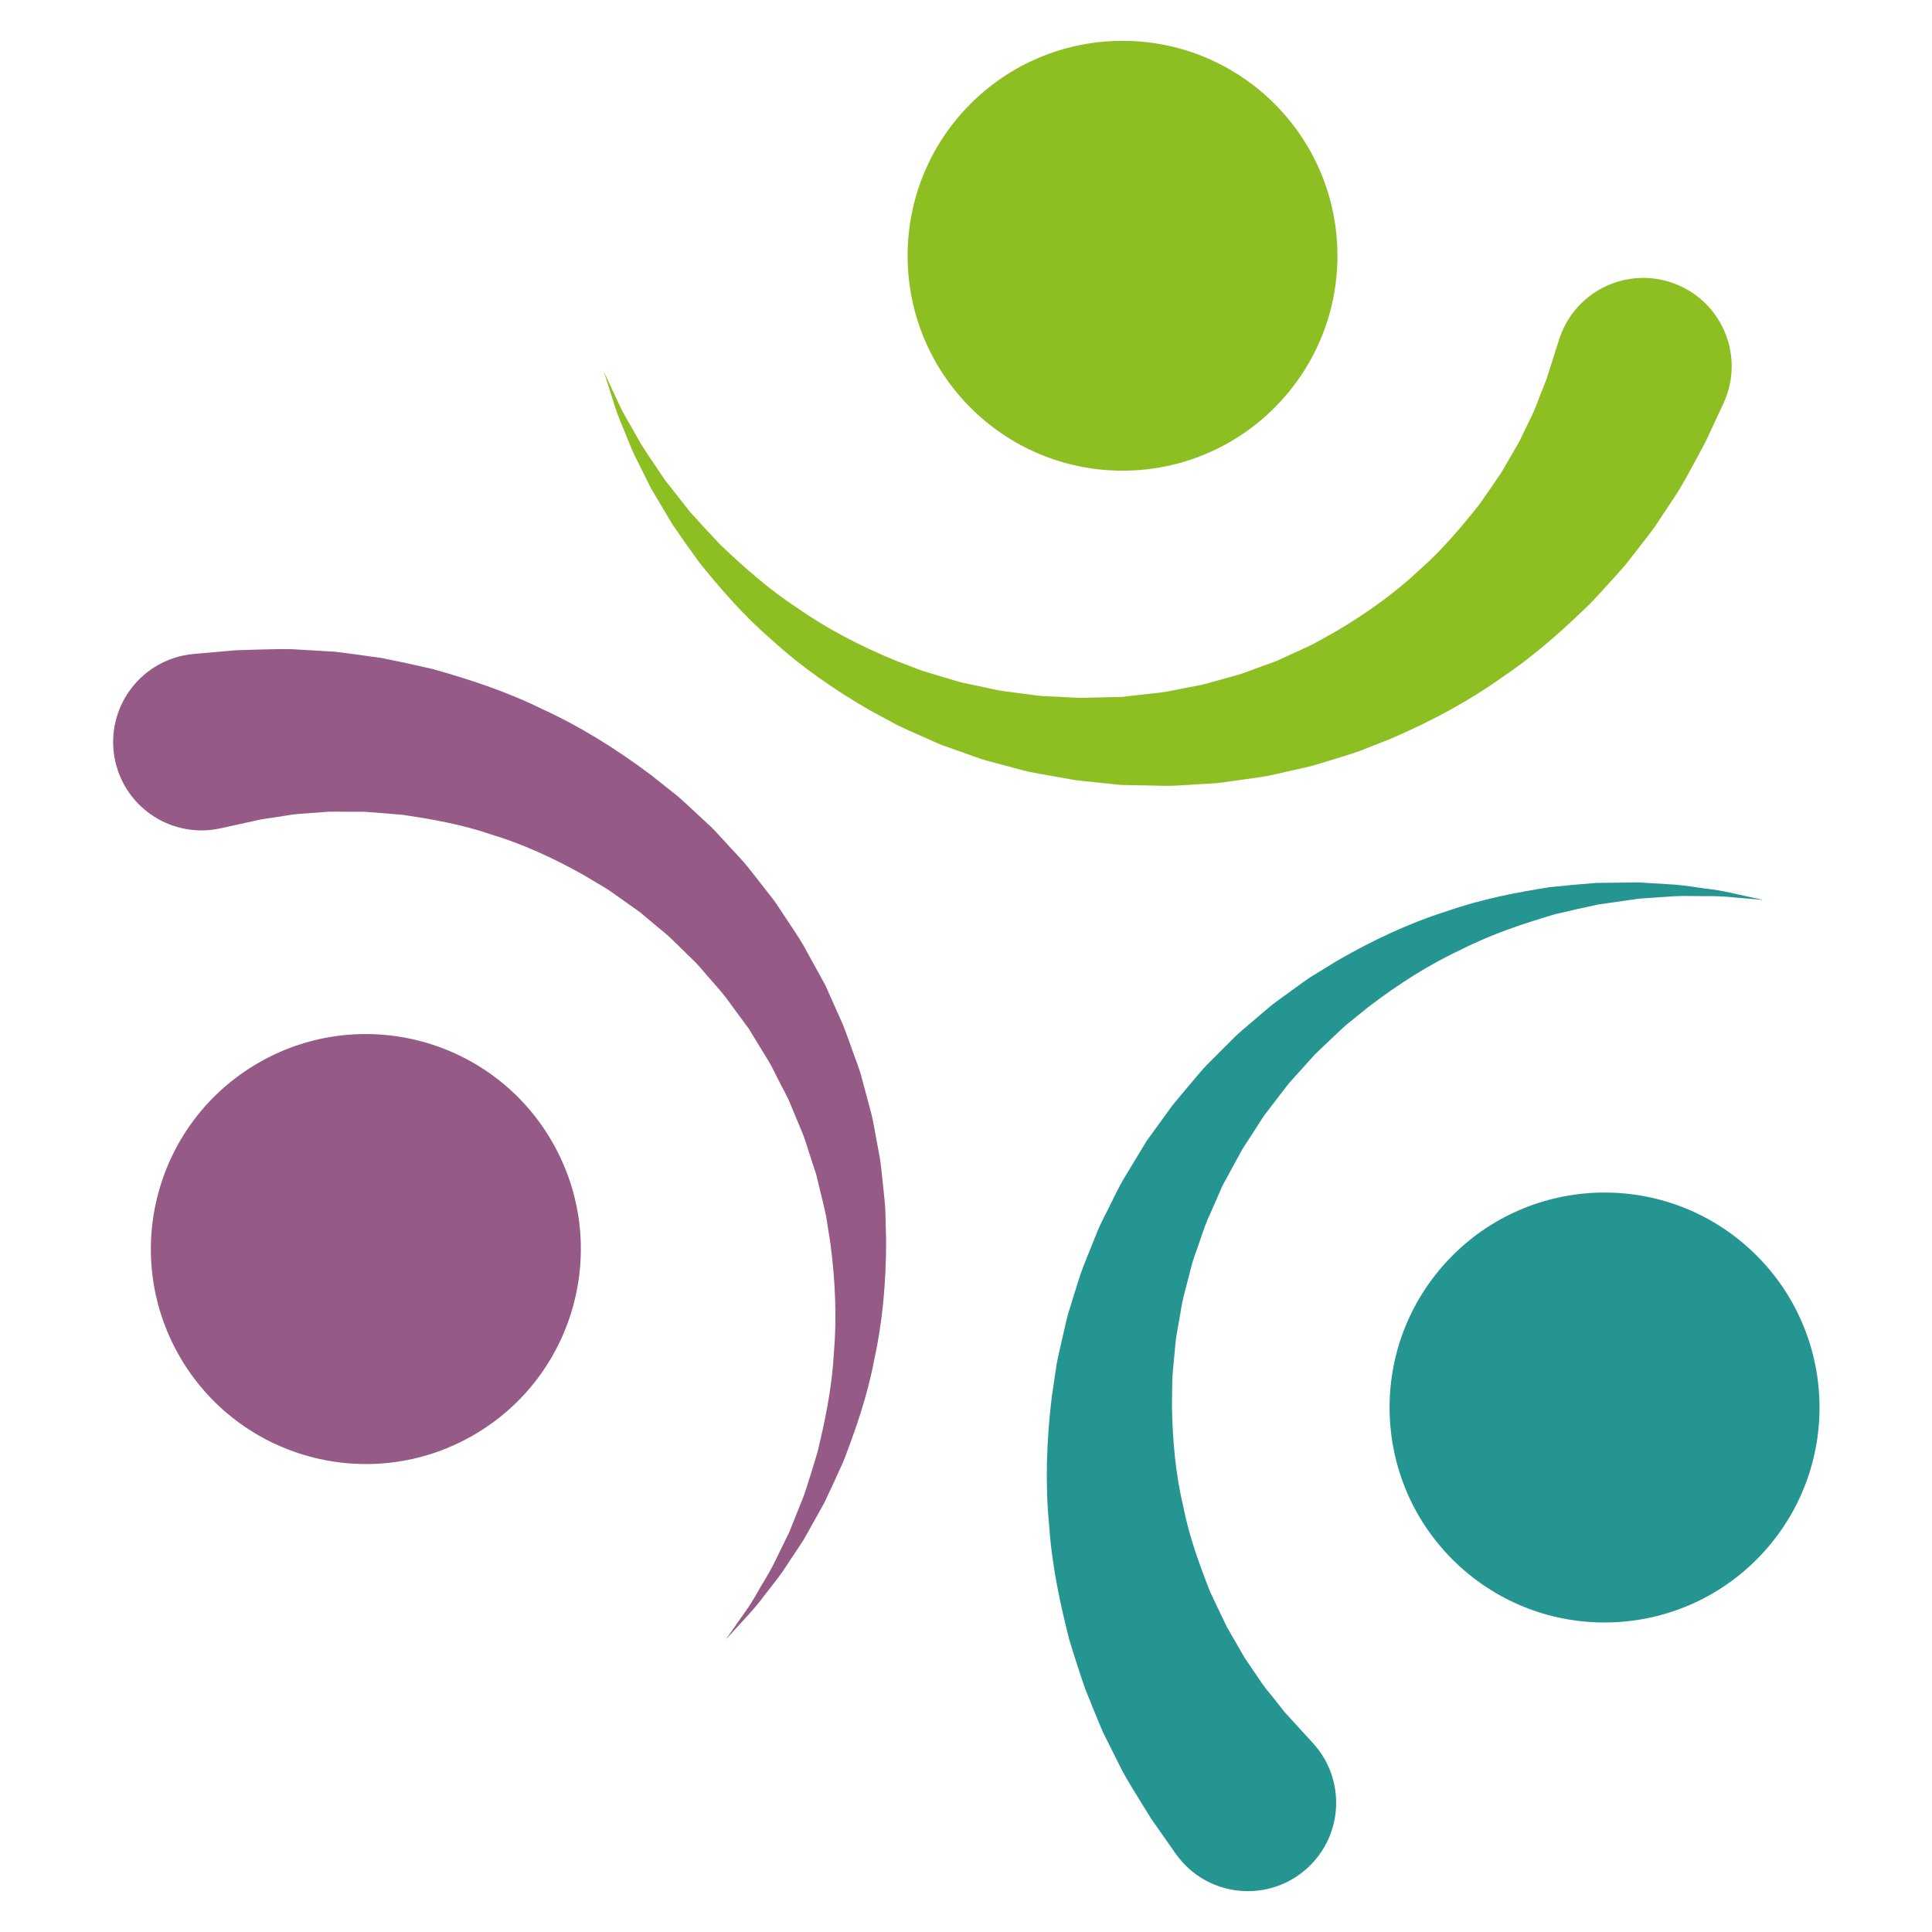
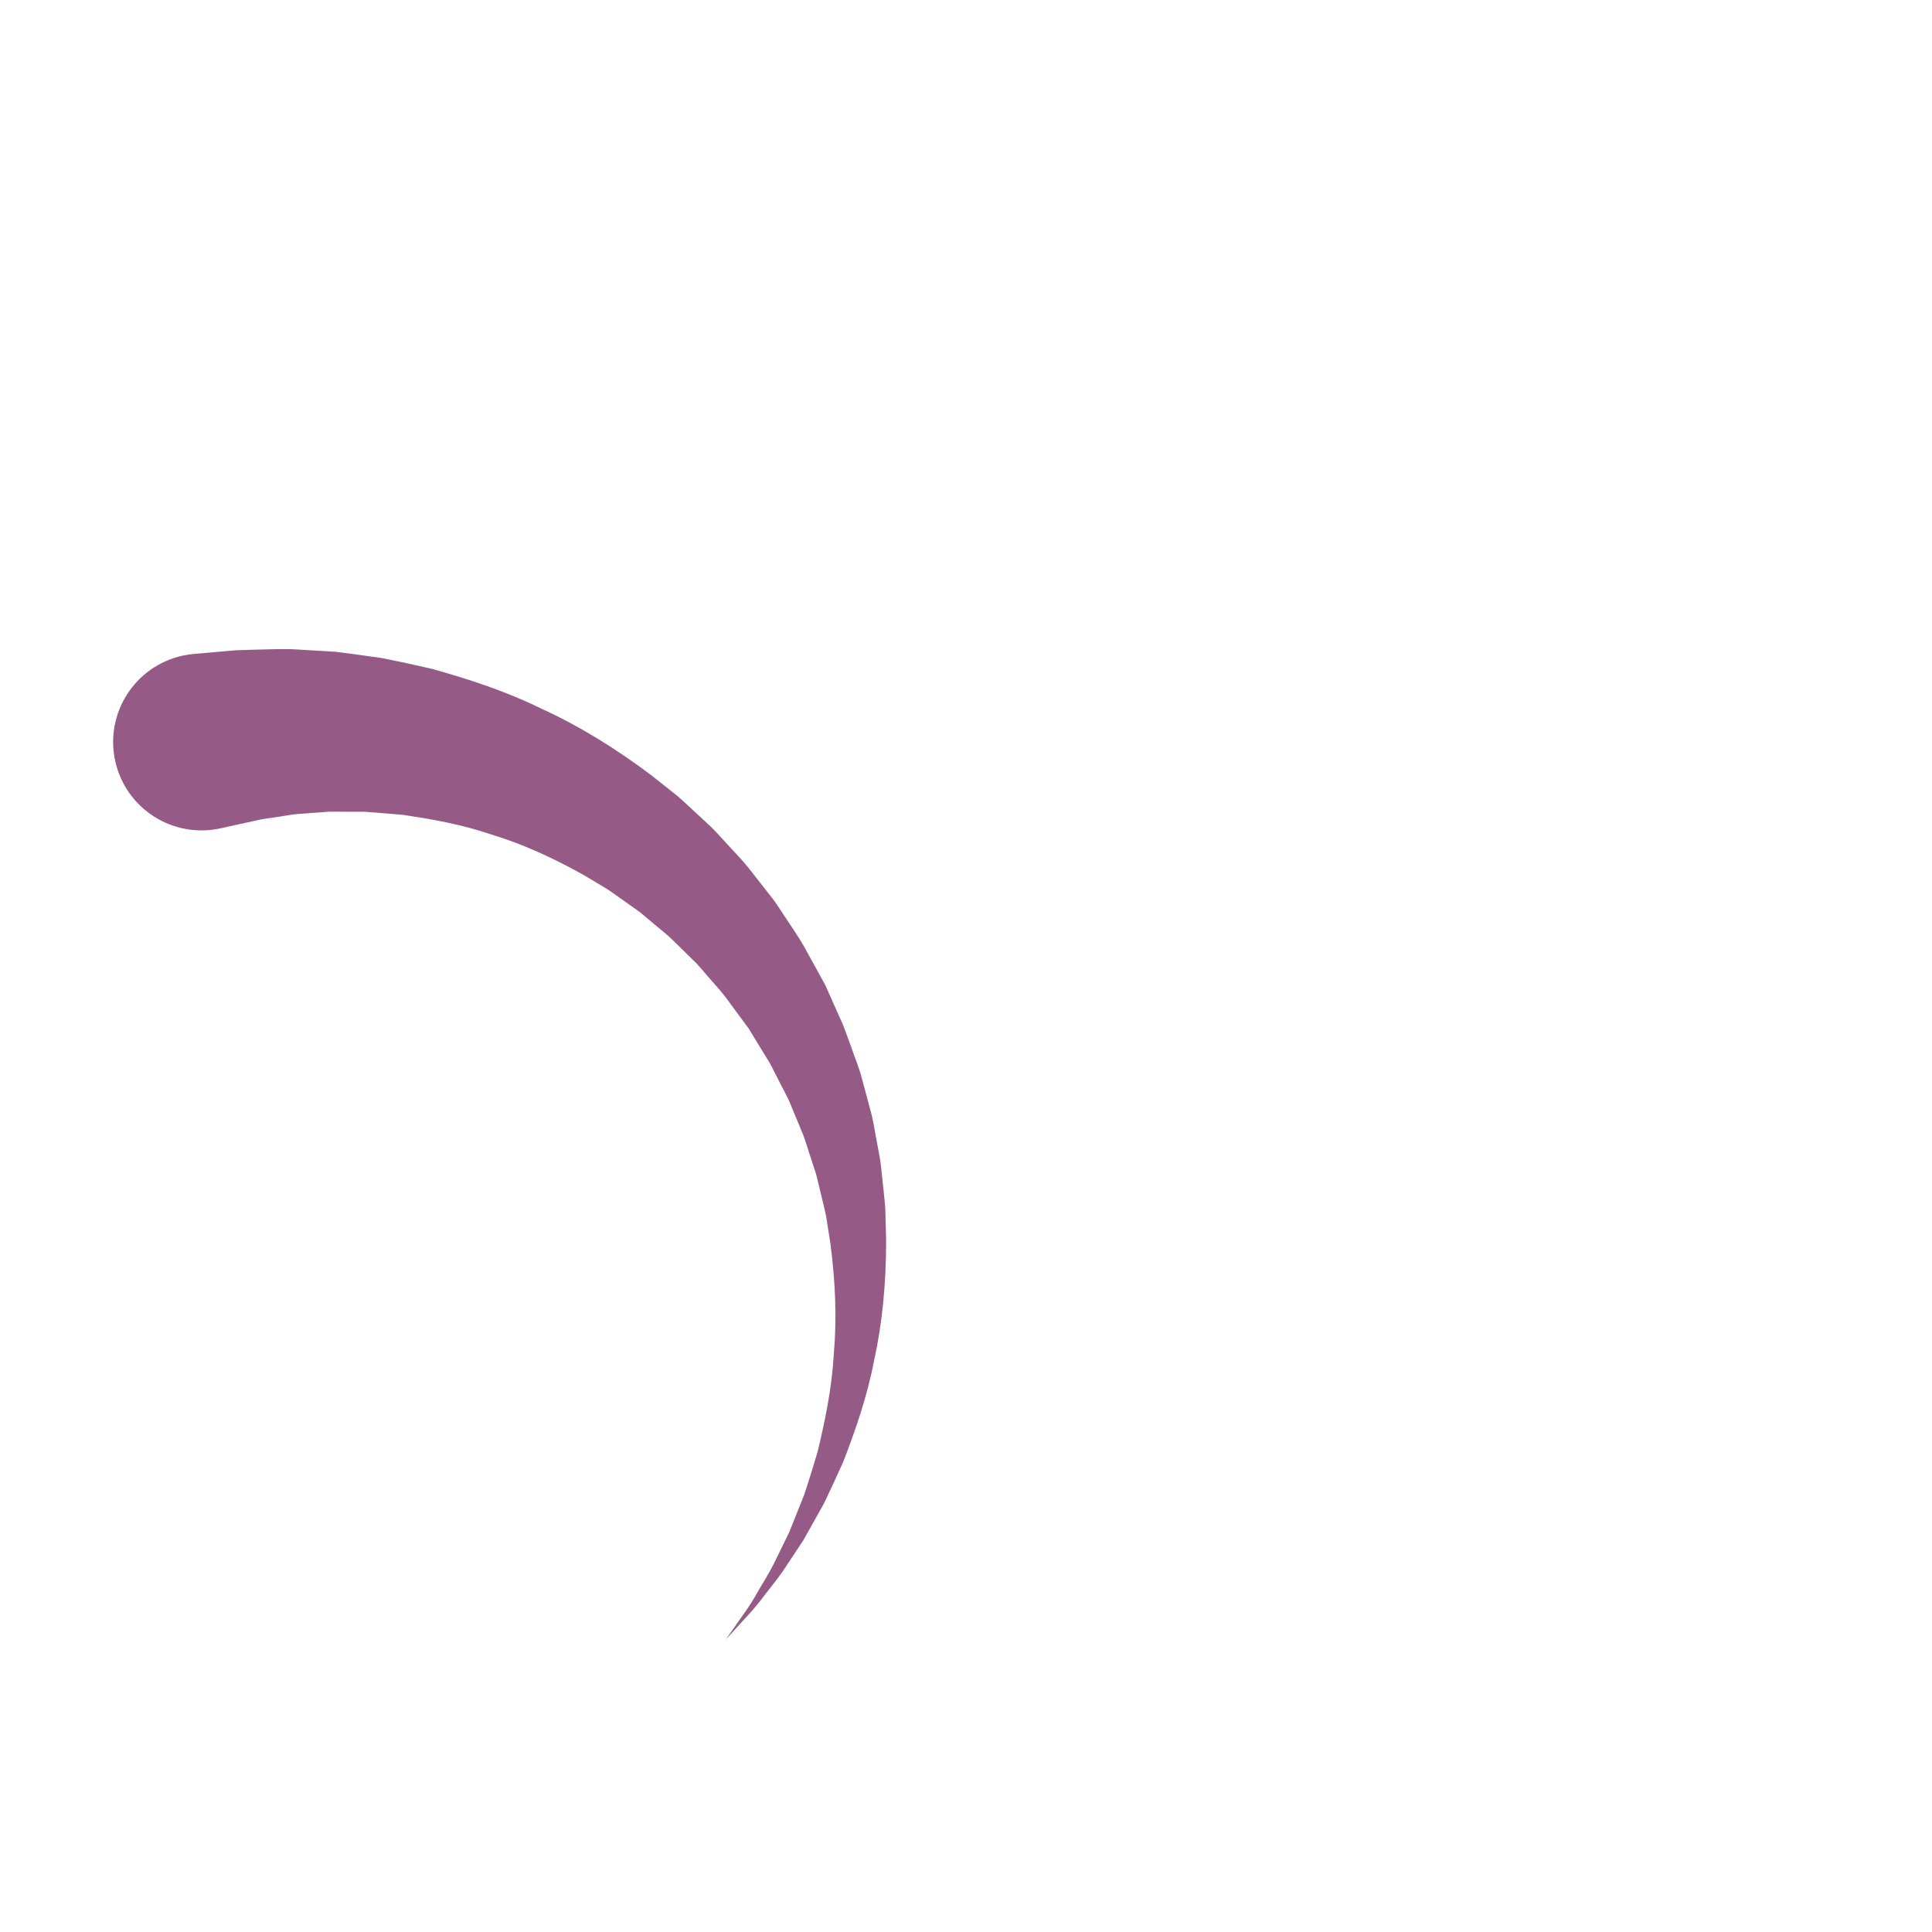
<svg xmlns="http://www.w3.org/2000/svg" id="Ebene_1" x="0px" y="0px" width="500px" height="500px" viewBox="0 0 500 500" style="enable-background:new 0 0 500 500;" xml:space="preserve">
  <style type="text/css"> .st0{fill:#259592;} .st1{fill:#955B86;} .st2{fill:#8EBF22;} </style>
  <g>
    <g>
-       <path class="st0" d="M338.35,483.45c9.33-8.52,9.98-22.98,1.47-32.3c0,0-0.93-1.02-2.67-2.92c-0.87-0.95-1.94-2.13-3.2-3.51 c-0.32-0.35-0.64-0.7-0.98-1.07c-0.36-0.38-0.69-0.76-0.9-1.05c-0.51-0.64-1.04-1.33-1.61-2.05c-1.13-1.5-2.47-2.92-3.86-4.9 c-1.39-2.05-2.9-4.26-4.5-6.63c-1.43-2.49-2.96-5.14-4.57-7.94c-1.42-2.9-2.88-5.98-4.39-9.23c-2.6-6.63-5.35-13.98-6.95-22.13 c-1.91-8.09-2.77-16.9-2.89-26.08c0.03-2.3,0.07-4.62,0.1-6.96c0.15-2.33,0.43-4.67,0.63-7.05c0.12-1.18,0.19-2.39,0.36-3.57 l0.63-3.55c0.46-2.37,0.73-4.81,1.35-7.18c0.61-2.38,1.23-4.76,1.85-7.16c0.56-2.43,1.56-4.71,2.32-7.09 c0.8-2.37,1.59-4.77,2.69-7.04l1.52-3.47l0.76-1.74l0.38-0.87l0.19-0.44l0.1-0.22l0.05-0.11c-0.09,0.14,0.27-0.46-0.19,0.28 l3.95-7.25c0.66-1.16,1.31-2.52,1.98-3.51l1.99-3.06c1.39-2.03,2.5-4.15,4.11-6.14c1.55-2.02,3.09-4.03,4.63-6.04 c1.54-2.02,3.34-3.78,4.99-5.69l2.53-2.81c0.87-0.9,1.81-1.73,2.71-2.6c1.83-1.7,3.6-3.46,5.45-5.11 c1.93-1.56,3.84-3.11,5.74-4.64c7.77-5.94,15.88-11.1,24.14-14.93c8.15-4.12,16.43-6.79,24.15-9.08c3.9-0.93,7.68-1.79,11.3-2.54 c3.66-0.53,7.13-1.03,10.39-1.49c3.3-0.23,6.39-0.44,9.25-0.64c2.87-0.15,5.51,0,7.9-0.02c4.8-0.1,8.53,0.49,11.1,0.64 c2.57,0.22,3.94,0.34,3.94,0.34s-1.34-0.3-3.86-0.85c-2.53-0.49-6.21-1.57-11.02-2.09c-2.4-0.29-5.06-0.79-7.98-1.02 c-2.93-0.18-6.11-0.37-9.5-0.58c-3.41,0.05-7.04,0.09-10.87,0.14c-3.82,0.29-7.84,0.66-12.06,1.11 c-8.33,1.32-17.45,3.01-26.71,6.26c-9.37,2.95-18.85,7.35-28.24,12.77c-2.32,1.42-4.65,2.86-7,4.3c-2.28,1.55-4.5,3.23-6.79,4.87 c-1.13,0.84-2.3,1.64-3.4,2.52l-3.24,2.76c-2.13,1.88-4.43,3.65-6.47,5.68c-2.04,2.05-4.09,4.1-6.15,6.16 c-2.09,2.01-3.95,4.51-5.94,6.78l-2.94,3.51c-1.01,1.19-1.67,2.24-2.52,3.37l-4.85,6.68l-4.85,8.02 c-1.62,2.51-2.93,5.18-4.25,7.86c-1.27,2.69-2.79,5.29-3.85,8.06c-1.11,2.77-2.23,5.53-3.33,8.27c-1.1,2.76-1.84,5.62-2.77,8.43 l-1.31,4.23c-0.39,1.42-0.68,2.85-1.02,4.28c-0.64,2.85-1.34,5.69-1.9,8.54c-0.43,2.87-0.85,5.72-1.27,8.55 c-1.37,11.35-1.72,22.57-0.69,33.13c0.71,10.62,2.89,20.5,5.19,29.58c1.35,4.47,2.73,8.76,4.13,12.82 c1.61,3.97,3.12,7.76,4.64,11.29c1.72,3.44,3.33,6.66,4.82,9.64c1.57,3,3.44,5.84,4.94,8.36c0.78,1.26,1.52,2.46,2.22,3.59 c0.73,1.2,1.22,1.79,1.79,2.63c1.07,1.53,1.98,2.84,2.72,3.89c1.48,2.11,2.27,3.24,2.27,3.24c0.54,0.76,1.21,1.61,1.85,2.31 C314.57,491.31,329.03,491.96,338.35,483.45z" />
-       <ellipse transform="matrix(0.673 -0.74 0.74 0.673 -133.569 426.373)" class="st0" cx="415.1" cy="364.14" rx="55.62" ry="55.62" />
+       </g>
+     <g>
+       <path class="st1" d="M29.82,196.95c2.71,12.33,14.91,20.13,27.24,17.42c0,0,1.34-0.3,3.86-0.85c1.26-0.28,2.81-0.62,4.64-1.02 c0.46-0.1,0.93-0.2,1.42-0.31c0.51-0.12,1-0.22,1.36-0.26c0.81-0.12,1.67-0.24,2.58-0.37c1.86-0.23,3.76-0.68,6.17-0.9 c2.47-0.18,5.14-0.38,7.99-0.59c2.88,0,5.94,0.01,9.16,0.01c3.22,0.22,6.62,0.5,10.19,0.82c7.04,1.07,14.79,2.36,22.64,5.04 c7.97,2.39,16.03,6.05,24.03,10.54c1.98,1.18,3.97,2.37,5.98,3.57c1.94,1.3,3.83,2.71,5.79,4.07c0.96,0.7,1.97,1.36,2.92,2.09 l2.76,2.32c1.82,1.58,3.8,3.04,5.54,4.75c1.75,1.72,3.51,3.45,5.28,5.18c1.82,1.7,3.29,3.71,4.98,5.56 c1.65,1.88,3.33,3.76,4.75,5.84l2.24,3.05l1.13,1.53l0.57,0.77l0.28,0.38l0.14,0.19l0.07,0.1c-0.07-0.15,0.27,0.46-0.15-0.31 l4.3,7.04c0.67,1.15,1.53,2.4,2.05,3.47l1.65,3.25c1.06,2.22,2.34,4.24,3.27,6.63c0.97,2.35,1.95,4.69,2.92,7.03 c0.98,2.34,1.6,4.79,2.43,7.17l1.17,3.59c0.35,1.21,0.59,2.43,0.9,3.64c0.56,2.43,1.2,4.85,1.71,7.27 c0.39,2.45,0.77,4.88,1.15,7.3c1.26,9.7,1.68,19.3,0.86,28.37c-0.5,9.12-2.33,17.62-4.21,25.45c-1.14,3.85-2.29,7.55-3.45,11.06 c-1.37,3.43-2.68,6.69-3.9,9.75c-1.46,2.97-2.82,5.76-4.08,8.33c-1.3,2.56-2.75,4.77-3.93,6.85c-2.31,4.21-4.69,7.14-6.11,9.29 c-1.48,2.12-2.27,3.24-2.27,3.24s0.93-1.02,2.67-2.92c1.69-1.95,4.46-4.59,7.32-8.5c1.46-1.93,3.22-3.99,4.87-6.4 c1.62-2.45,3.38-5.1,5.25-7.94c1.67-2.98,3.44-6.14,5.31-9.48c1.66-3.45,3.35-7.12,5.07-10.99c3.02-7.88,6.12-16.62,7.94-26.26 c2.12-9.59,3.06-20,3.06-30.84c-0.07-2.72-0.15-5.45-0.22-8.21c-0.2-2.75-0.55-5.51-0.83-8.31c-0.16-1.4-0.27-2.81-0.48-4.21 l-0.77-4.19c-0.56-2.79-0.94-5.66-1.69-8.44c-0.75-2.79-1.51-5.59-2.26-8.41c-0.7-2.82-1.93-5.67-2.9-8.53l-1.57-4.3 c-0.53-1.47-1.11-2.57-1.66-3.87l-3.36-7.54l-4.52-8.21c-1.37-2.66-3.02-5.13-4.68-7.61c-1.69-2.45-3.19-5.06-5.06-7.37 c-1.84-2.35-3.67-4.69-5.5-7.02c-1.84-2.33-3.95-4.41-5.92-6.61l-3-3.25c-1.03-1.05-2.13-2.01-3.19-3.02 c-2.15-1.98-4.26-4.01-6.45-5.91c-2.27-1.81-4.53-3.6-6.77-5.37c-9.14-6.87-18.68-12.77-28.34-17.16 c-9.55-4.69-19.2-7.75-28.22-10.29c-4.55-1.06-8.95-2.01-13.16-2.84c-4.24-0.59-8.28-1.18-12.1-1.63 c-3.84-0.23-7.44-0.45-10.76-0.64c-3.38-0.14-6.78,0.06-9.71,0.1c-1.49,0.05-2.89,0.09-4.22,0.13c-1.41,0.03-2.16,0.16-3.17,0.23 c-1.86,0.16-3.45,0.3-4.73,0.41c-2.57,0.22-3.94,0.34-3.94,0.34c-0.93,0.09-1.99,0.24-2.93,0.45 C34.9,172.42,27.1,184.61,29.82,196.95z" />
    </g>
    <g>
-       <path class="st1" d="M29.82,196.95c2.71,12.33,14.91,20.13,27.24,17.42c0,0,1.34-0.3,3.86-0.85c1.26-0.28,2.81-0.62,4.64-1.02 c0.46-0.1,0.93-0.2,1.42-0.31c0.51-0.12,1-0.22,1.36-0.26c0.81-0.12,1.67-0.24,2.58-0.37c1.86-0.23,3.76-0.68,6.17-0.9 c2.47-0.18,5.14-0.38,7.99-0.59c2.88,0,5.94,0.01,9.16,0.01c3.22,0.22,6.62,0.5,10.19,0.82c7.04,1.07,14.79,2.36,22.64,5.04 c7.97,2.39,16.03,6.05,24.03,10.54c1.98,1.18,3.97,2.37,5.98,3.57c1.94,1.3,3.83,2.71,5.79,4.07c0.96,0.7,1.97,1.36,2.92,2.09 l2.76,2.32c1.82,1.58,3.8,3.04,5.54,4.75c1.75,1.72,3.51,3.45,5.28,5.18c1.82,1.7,3.29,3.71,4.98,5.56 c1.65,1.88,3.33,3.76,4.75,5.84l2.24,3.05l1.13,1.53l0.57,0.77l0.28,0.38l0.14,0.19l0.07,0.1c-0.07-0.15,0.27,0.46-0.15-0.31 l4.3,7.04c0.67,1.15,1.53,2.4,2.05,3.47l1.65,3.25c1.06,2.22,2.34,4.24,3.27,6.63c0.97,2.35,1.95,4.69,2.92,7.03 c0.98,2.34,1.6,4.79,2.43,7.17l1.17,3.59c0.35,1.21,0.59,2.43,0.9,3.64c0.56,2.43,1.2,4.85,1.71,7.27 c0.39,2.45,0.77,4.88,1.15,7.3c1.26,9.7,1.68,19.3,0.86,28.37c-0.5,9.12-2.33,17.62-4.21,25.45c-1.14,3.85-2.29,7.55-3.45,11.06 c-1.37,3.43-2.68,6.69-3.9,9.75c-1.46,2.97-2.82,5.76-4.08,8.33c-1.3,2.56-2.75,4.77-3.93,6.85c-2.31,4.21-4.69,7.14-6.11,9.29 c-1.48,2.12-2.27,3.24-2.27,3.24s0.93-1.02,2.67-2.92c1.69-1.95,4.46-4.59,7.32-8.5c1.46-1.93,3.22-3.99,4.87-6.4 c1.62-2.45,3.38-5.1,5.25-7.94c1.67-2.98,3.44-6.14,5.31-9.48c1.66-3.45,3.35-7.12,5.07-10.99c3.02-7.88,6.12-16.62,7.94-26.26 c2.12-9.59,3.06-20,3.06-30.84c-0.07-2.72-0.15-5.45-0.22-8.21c-0.2-2.75-0.55-5.51-0.83-8.31c-0.16-1.4-0.27-2.81-0.48-4.21 l-0.77-4.19c-0.56-2.79-0.94-5.66-1.69-8.44c-0.75-2.79-1.51-5.59-2.26-8.41c-0.7-2.82-1.93-5.67-2.9-8.53l-1.57-4.3 c-0.53-1.47-1.11-2.57-1.66-3.87l-3.36-7.54l-4.52-8.21c-1.37-2.66-3.02-5.13-4.68-7.61c-1.69-2.45-3.19-5.06-5.06-7.37 c-1.84-2.35-3.67-4.69-5.5-7.02c-1.84-2.33-3.95-4.41-5.92-6.61l-3-3.25c-1.03-1.05-2.13-2.01-3.19-3.02 c-2.15-1.98-4.26-4.01-6.45-5.91c-2.27-1.81-4.53-3.6-6.77-5.37c-9.14-6.87-18.68-12.77-28.34-17.16 c-9.55-4.69-19.2-7.75-28.22-10.29c-4.55-1.06-8.95-2.01-13.16-2.84c-4.24-0.59-8.28-1.18-12.1-1.63 c-3.84-0.23-7.44-0.45-10.76-0.64c-3.38-0.14-6.78,0.06-9.71,0.1c-1.49,0.05-2.89,0.09-4.22,0.13c-1.41,0.03-2.16,0.16-3.17,0.23 c-1.86,0.16-3.45,0.3-4.73,0.41c-2.57,0.22-3.94,0.34-3.94,0.34c-0.93,0.09-1.99,0.24-2.93,0.45 C34.9,172.42,27.1,184.61,29.82,196.95z" />
-       <ellipse transform="matrix(0.868 -0.497 0.497 0.868 -148.138 89.938)" class="st1" cx="94.77" cy="323.06" rx="55.62" ry="55.62" />
-     </g>
-     <g>
-       <path class="st2" d="M432.2,73c-12.04-3.82-24.89,2.84-28.71,14.88c0,0-0.42,1.31-1.2,3.77c-0.39,1.23-0.87,2.75-1.44,4.53 c-0.14,0.45-0.29,0.91-0.44,1.39c-0.15,0.5-0.31,0.98-0.46,1.31c-0.3,0.76-0.63,1.57-0.97,2.42c-0.73,1.73-1.29,3.6-2.31,5.79 c-1.08,2.23-2.24,4.64-3.49,7.21c-1.44,2.49-2.98,5.14-4.59,7.93c-1.8,2.68-3.74,5.49-5.8,8.41c-4.44,5.57-9.44,11.62-15.69,17.09 c-6.05,5.7-13.25,10.85-21.14,15.55c-2.01,1.12-4.04,2.25-6.08,3.39c-2.1,1.03-4.26,1.96-6.42,2.98 c-1.09,0.49-2.16,1.03-3.27,1.48l-3.39,1.23c-2.28,0.78-4.53,1.78-6.89,2.42c-2.37,0.66-4.74,1.32-7.12,1.98 c-2.38,0.73-4.86,1-7.3,1.54c-2.45,0.49-4.92,1-7.44,1.19l-3.76,0.42l-1.89,0.21l-0.95,0.11l-0.47,0.05l-0.24,0.03l-0.12,0.01 c0.16,0.01-0.54,0,0.34,0.02l-8.25,0.2c-1.33,0.01-2.84,0.13-4.03,0.04l-3.64-0.19c-2.45-0.19-4.84-0.09-7.37-0.48 c-2.52-0.33-5.04-0.66-7.54-0.99c-2.52-0.32-4.95-1-7.42-1.48l-3.7-0.78c-1.22-0.3-2.4-0.7-3.6-1.05 c-2.39-0.73-4.8-1.39-7.15-2.16c-2.32-0.89-4.61-1.78-6.89-2.65c-9.03-3.76-17.55-8.2-25-13.44c-7.65-5-14.09-10.83-19.94-16.37 c-2.76-2.91-5.39-5.76-7.85-8.51c-2.29-2.91-4.45-5.66-6.49-8.25c-1.85-2.75-3.58-5.32-5.18-7.7c-1.57-2.41-2.75-4.77-3.97-6.83 c-2.49-4.11-3.84-7.63-5-9.94c-1.09-2.34-1.67-3.59-1.67-3.59s0.42,1.31,1.2,3.77c0.84,2.43,1.75,6.16,3.7,10.59 c0.95,2.23,1.84,4.78,3.11,7.42c1.31,2.63,2.73,5.48,4.25,8.52c1.74,2.93,3.6,6.05,5.56,9.34c2.16,3.16,4.49,6.46,6.99,9.89 c5.31,6.56,11.33,13.61,18.77,20c7.24,6.63,15.79,12.65,25.18,18.07c2.39,1.29,4.8,2.6,7.22,3.91c2.48,1.2,5.05,2.28,7.61,3.44 c1.29,0.56,2.57,1.17,3.88,1.69l4.01,1.43c2.7,0.91,5.37,2.01,8.15,2.76c2.79,0.75,5.6,1.49,8.41,2.24 c2.79,0.8,5.88,1.16,8.84,1.75l4.51,0.79c1.53,0.28,2.78,0.33,4.18,0.5l8.21,0.86l9.37,0.19c2.99,0.14,5.95-0.05,8.93-0.25 c2.97-0.24,5.97-0.23,8.91-0.7c2.95-0.42,5.9-0.84,8.83-1.25c2.94-0.42,5.79-1.22,8.69-1.82l4.32-0.98 c1.42-0.37,2.81-0.84,4.21-1.25c2.79-0.87,5.6-1.69,8.34-2.63c2.7-1.07,5.38-2.12,8.04-3.17c10.52-4.49,20.4-9.8,29.03-15.97 c8.84-5.93,16.31-12.76,23.02-19.29c3.2-3.41,6.22-6.75,9.04-9.98c2.63-3.38,5.16-6.58,7.46-9.67c2.12-3.21,4.1-6.22,5.94-9 c1.81-2.86,3.34-5.9,4.77-8.46c0.7-1.31,1.37-2.55,1.99-3.72c0.67-1.23,0.94-1.96,1.39-2.86c0.79-1.69,1.46-3.14,2.01-4.31 c1.09-2.34,1.67-3.58,1.67-3.58c0.39-0.85,0.79-1.85,1.08-2.76C450.9,89.67,444.24,76.81,432.2,73z" />
-       <circle class="st2" cx="290.51" cy="66.19" r="55.62" />
-     </g>
+       </g>
  </g>
</svg>